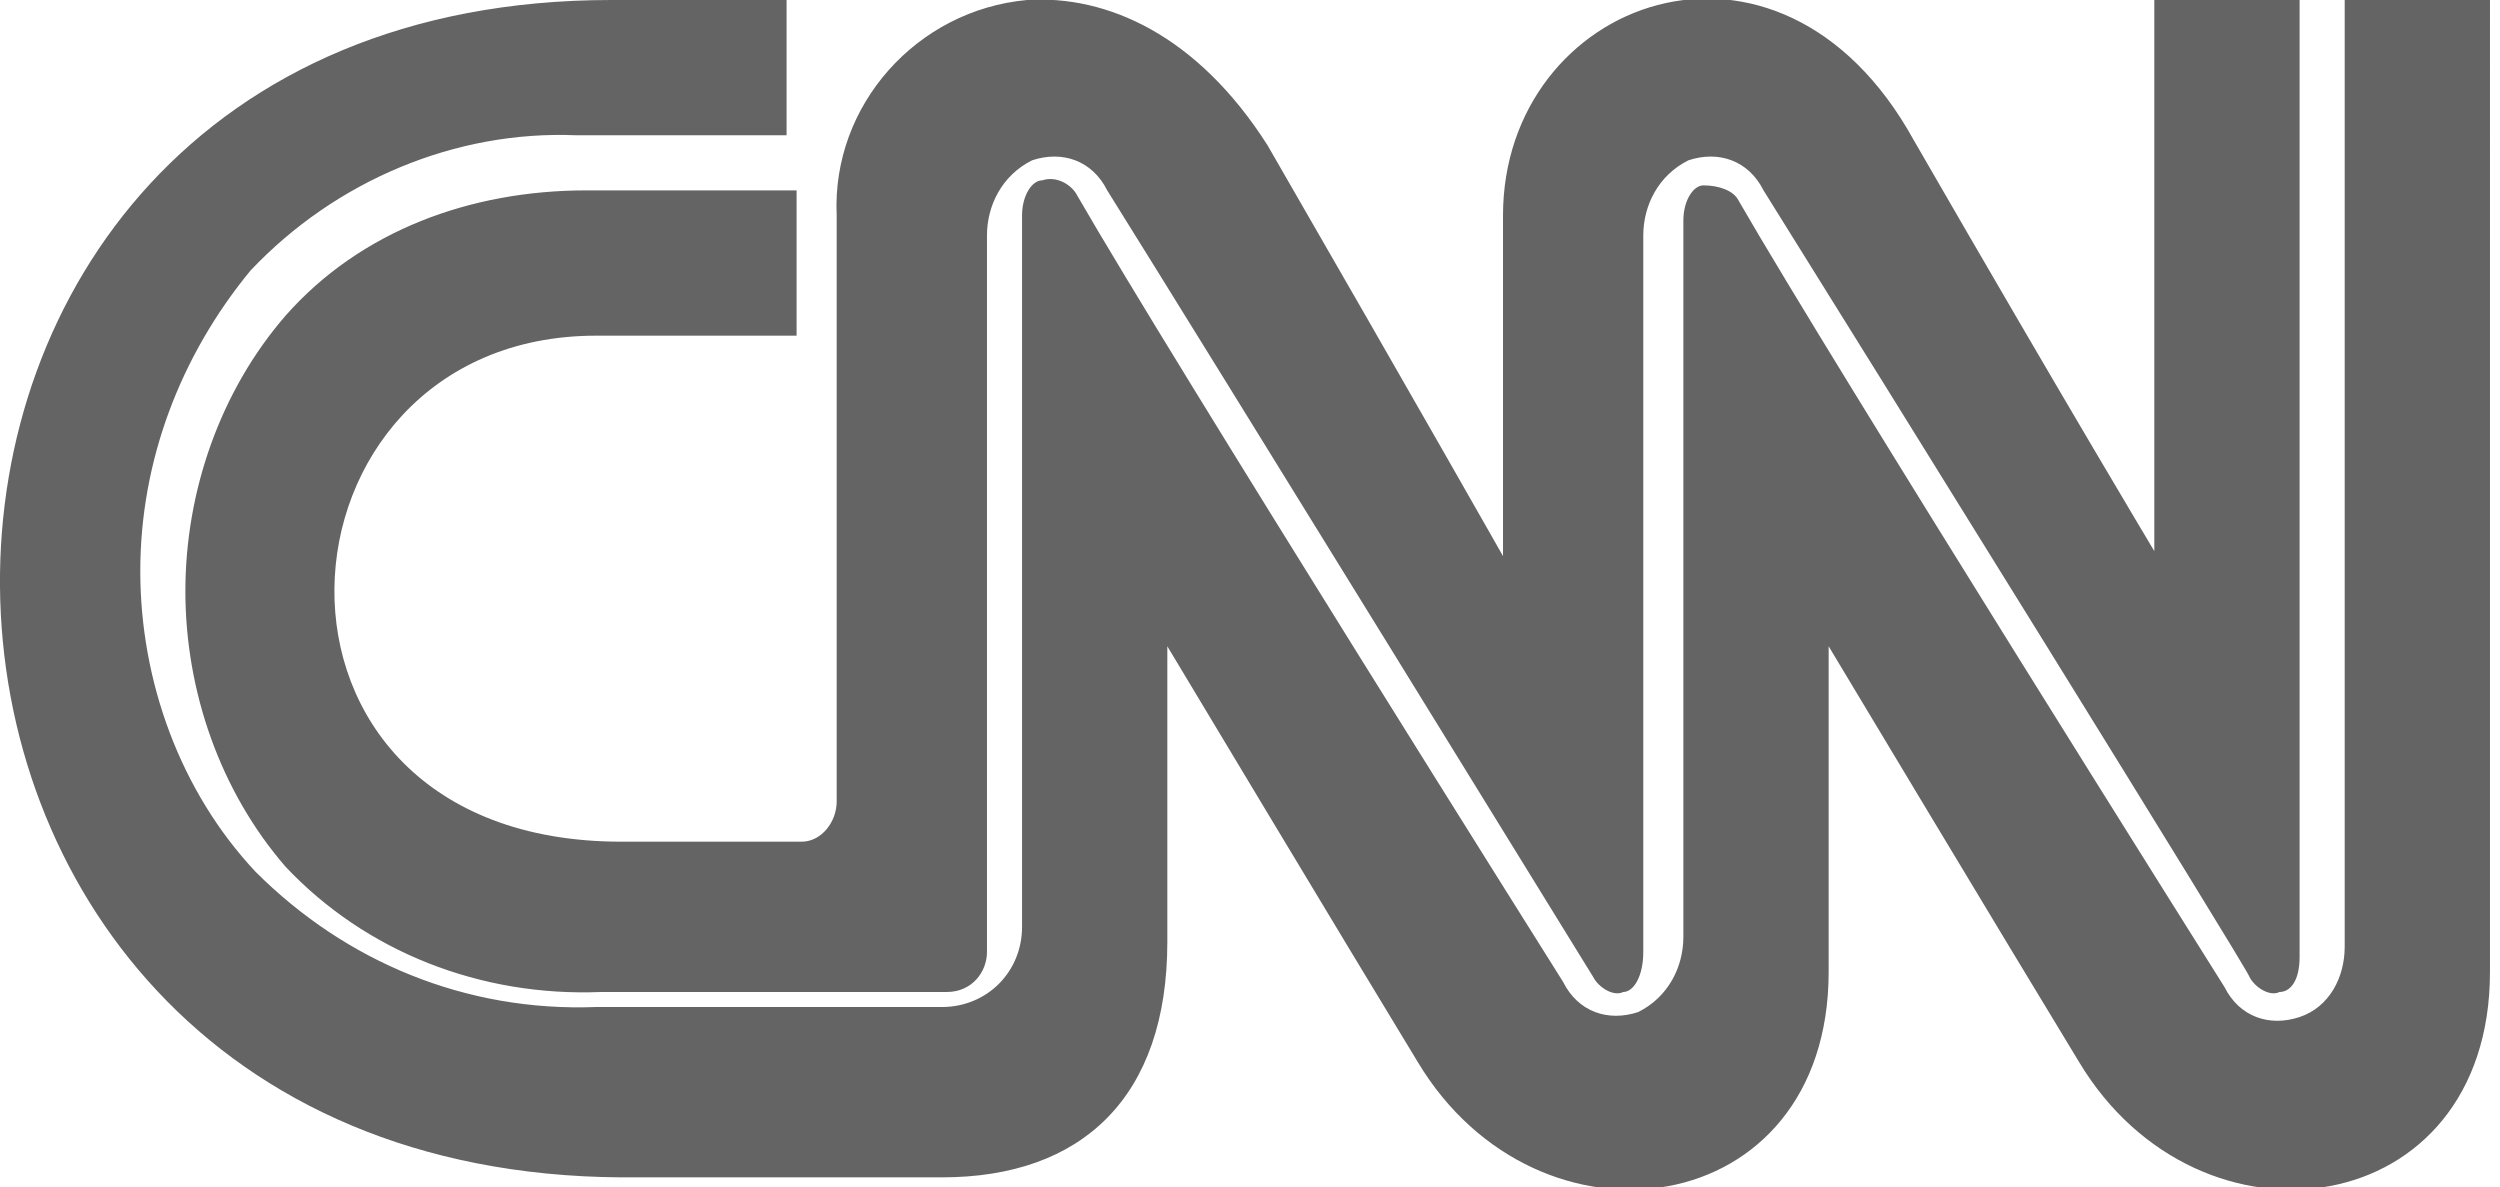
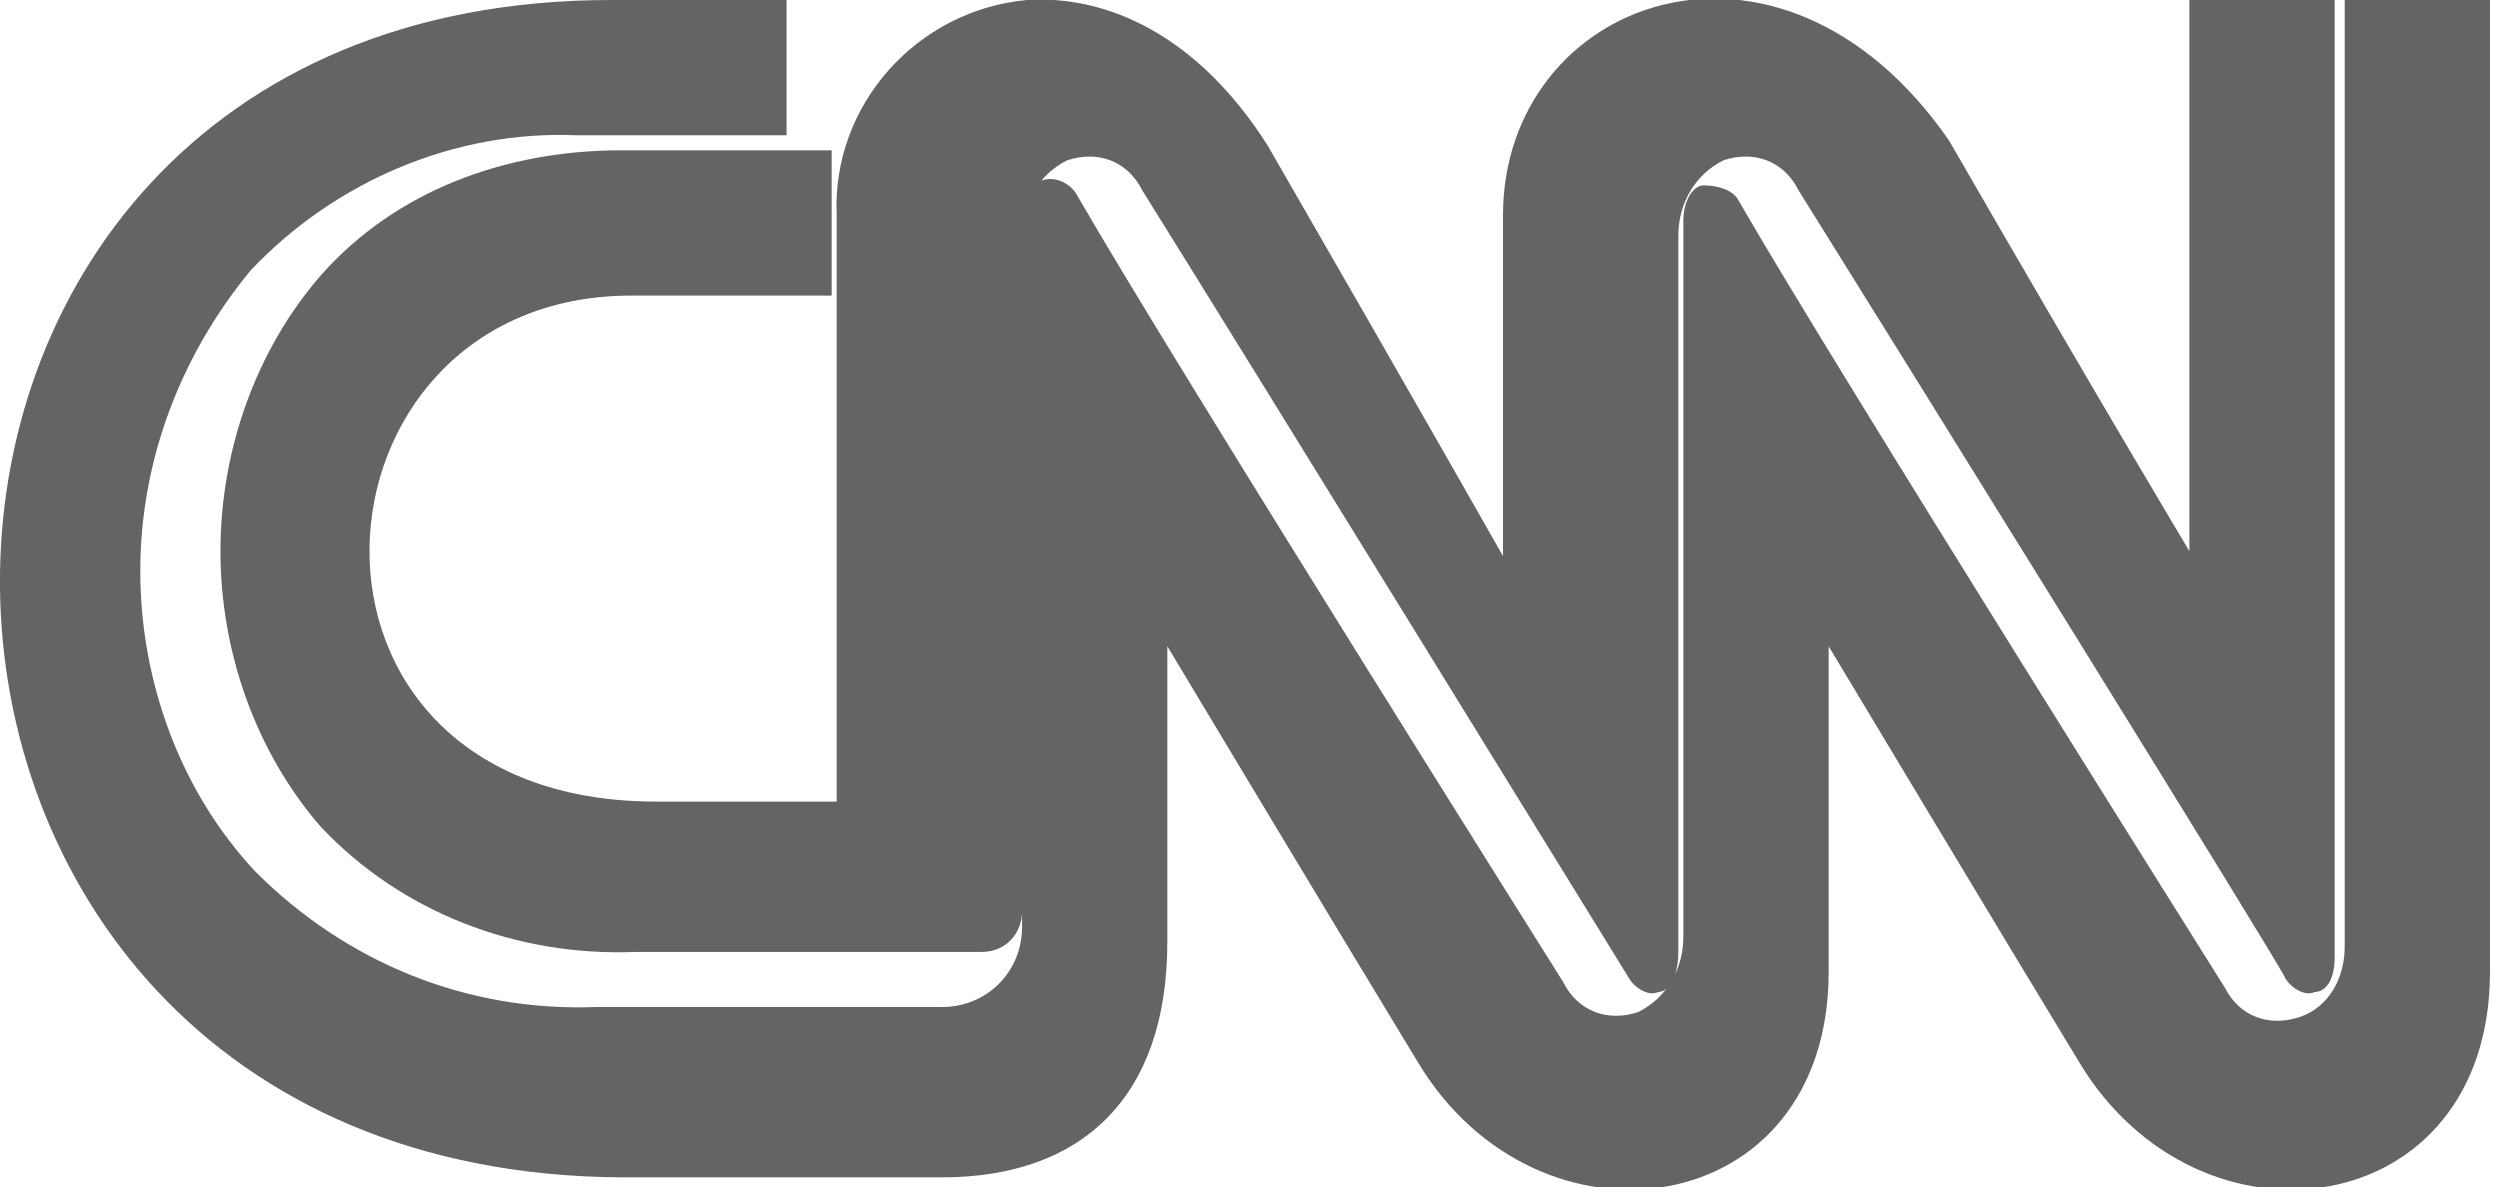
<svg xmlns="http://www.w3.org/2000/svg" id="Layer_1" data-name="Layer 1" version="1.1" viewBox="0 0 49.9 23.7">
  <defs>
    <style>
      .cls-1 {
        fill: #646464;
        stroke-width: 0px;
      }
    </style>
  </defs>
  <g id="Group_3774" data-name="Group 3774">
    <g id="Group_3762" data-name="Group 3762">
-       <path id="Path_1063" data-name="Path 1063" class="cls-1" d="M20.5,0c-2.2.2-3.9,2.1-3.8,4.3v11.7c0,.4-.3.8-.7.8,0,0,0,0,0,0h-3.6c-7.9,0-7.2-10.1-.5-10.1h4v-2.9h-4.2c-2.3,0-4.5.8-6,2.5-1.3,1.5-2,3.5-2,5.5,0,2,.7,4,2,5.5,1.6,1.7,3.9,2.6,6.3,2.5h6.9c.5,0,.8-.4.8-.8V4.7c0-.6.3-1.2.9-1.5.6-.2,1.2,0,1.5.6h0c2,3.2,9.7,15.7,9.7,15.7.1.2.4.4.6.3.2,0,.4-.3.4-.8V4.7c0-.6.3-1.2.9-1.5.6-.2,1.2,0,1.5.6h0s0,0,0,0c2,3.2,9.7,15.6,9.7,15.7.1.2.4.4.6.3.2,0,.4-.2.4-.7V0h-2.9v11s-1.8-3-4.8-8.2C35.5-2.1,30,0,30,4.3v6.8s-1.7-3-4.7-8.2C23.9.7,22.1-.1,20.5,0h0ZM12.2,0C-4.2,0-4,23.4,12.4,23.5h6.4c2.8,0,4.5-1.6,4.5-4.7v-5.9s3.6,6,5,8.3c2.4,4,8.2,3.2,8.2-1.8v-6.5s3.6,6,5,8.3c2.4,4,8.2,3.2,8.2-1.8V0h-2.9v18.9c0,.6-.3,1.2-.9,1.4-.6.2-1.2,0-1.5-.6h0s-7.8-12.4-9.7-15.7c0,0,0,0,0,0s0,0,0,0c-.1-.2-.4-.3-.7-.3-.2,0-.4.3-.4.7v14.3c0,.6-.3,1.2-.9,1.5-.6.2-1.2,0-1.5-.6h0s0,0,0,0c0,0-7.8-12.4-9.7-15.7-.1-.2-.4-.4-.7-.3-.2,0-.4.3-.4.7v14.2c0,.9-.7,1.6-1.6,1.6h-6.9c-2.6.1-5-.9-6.8-2.7-1.5-1.6-2.3-3.8-2.3-6,0-2.2.8-4.3,2.2-6,1.7-1.8,4.1-2.8,6.5-2.7h4.2V0h-3.6Z" />
+       <path id="Path_1063" data-name="Path 1063" class="cls-1" d="M20.5,0c-2.2.2-3.9,2.1-3.8,4.3v11.7h-3.6c-7.9,0-7.2-10.1-.5-10.1h4v-2.9h-4.2c-2.3,0-4.5.8-6,2.5-1.3,1.5-2,3.5-2,5.5,0,2,.7,4,2,5.5,1.6,1.7,3.9,2.6,6.3,2.5h6.9c.5,0,.8-.4.8-.8V4.7c0-.6.3-1.2.9-1.5.6-.2,1.2,0,1.5.6h0c2,3.2,9.7,15.7,9.7,15.7.1.2.4.4.6.3.2,0,.4-.3.4-.8V4.7c0-.6.3-1.2.9-1.5.6-.2,1.2,0,1.5.6h0s0,0,0,0c2,3.2,9.7,15.6,9.7,15.7.1.2.4.4.6.3.2,0,.4-.2.4-.7V0h-2.9v11s-1.8-3-4.8-8.2C35.5-2.1,30,0,30,4.3v6.8s-1.7-3-4.7-8.2C23.9.7,22.1-.1,20.5,0h0ZM12.2,0C-4.2,0-4,23.4,12.4,23.5h6.4c2.8,0,4.5-1.6,4.5-4.7v-5.9s3.6,6,5,8.3c2.4,4,8.2,3.2,8.2-1.8v-6.5s3.6,6,5,8.3c2.4,4,8.2,3.2,8.2-1.8V0h-2.9v18.9c0,.6-.3,1.2-.9,1.4-.6.2-1.2,0-1.5-.6h0s-7.8-12.4-9.7-15.7c0,0,0,0,0,0s0,0,0,0c-.1-.2-.4-.3-.7-.3-.2,0-.4.3-.4.7v14.3c0,.6-.3,1.2-.9,1.5-.6.2-1.2,0-1.5-.6h0s0,0,0,0c0,0-7.8-12.4-9.7-15.7-.1-.2-.4-.4-.7-.3-.2,0-.4.3-.4.7v14.2c0,.9-.7,1.6-1.6,1.6h-6.9c-2.6.1-5-.9-6.8-2.7-1.5-1.6-2.3-3.8-2.3-6,0-2.2.8-4.3,2.2-6,1.7-1.8,4.1-2.8,6.5-2.7h4.2V0h-3.6Z" />
    </g>
  </g>
</svg>